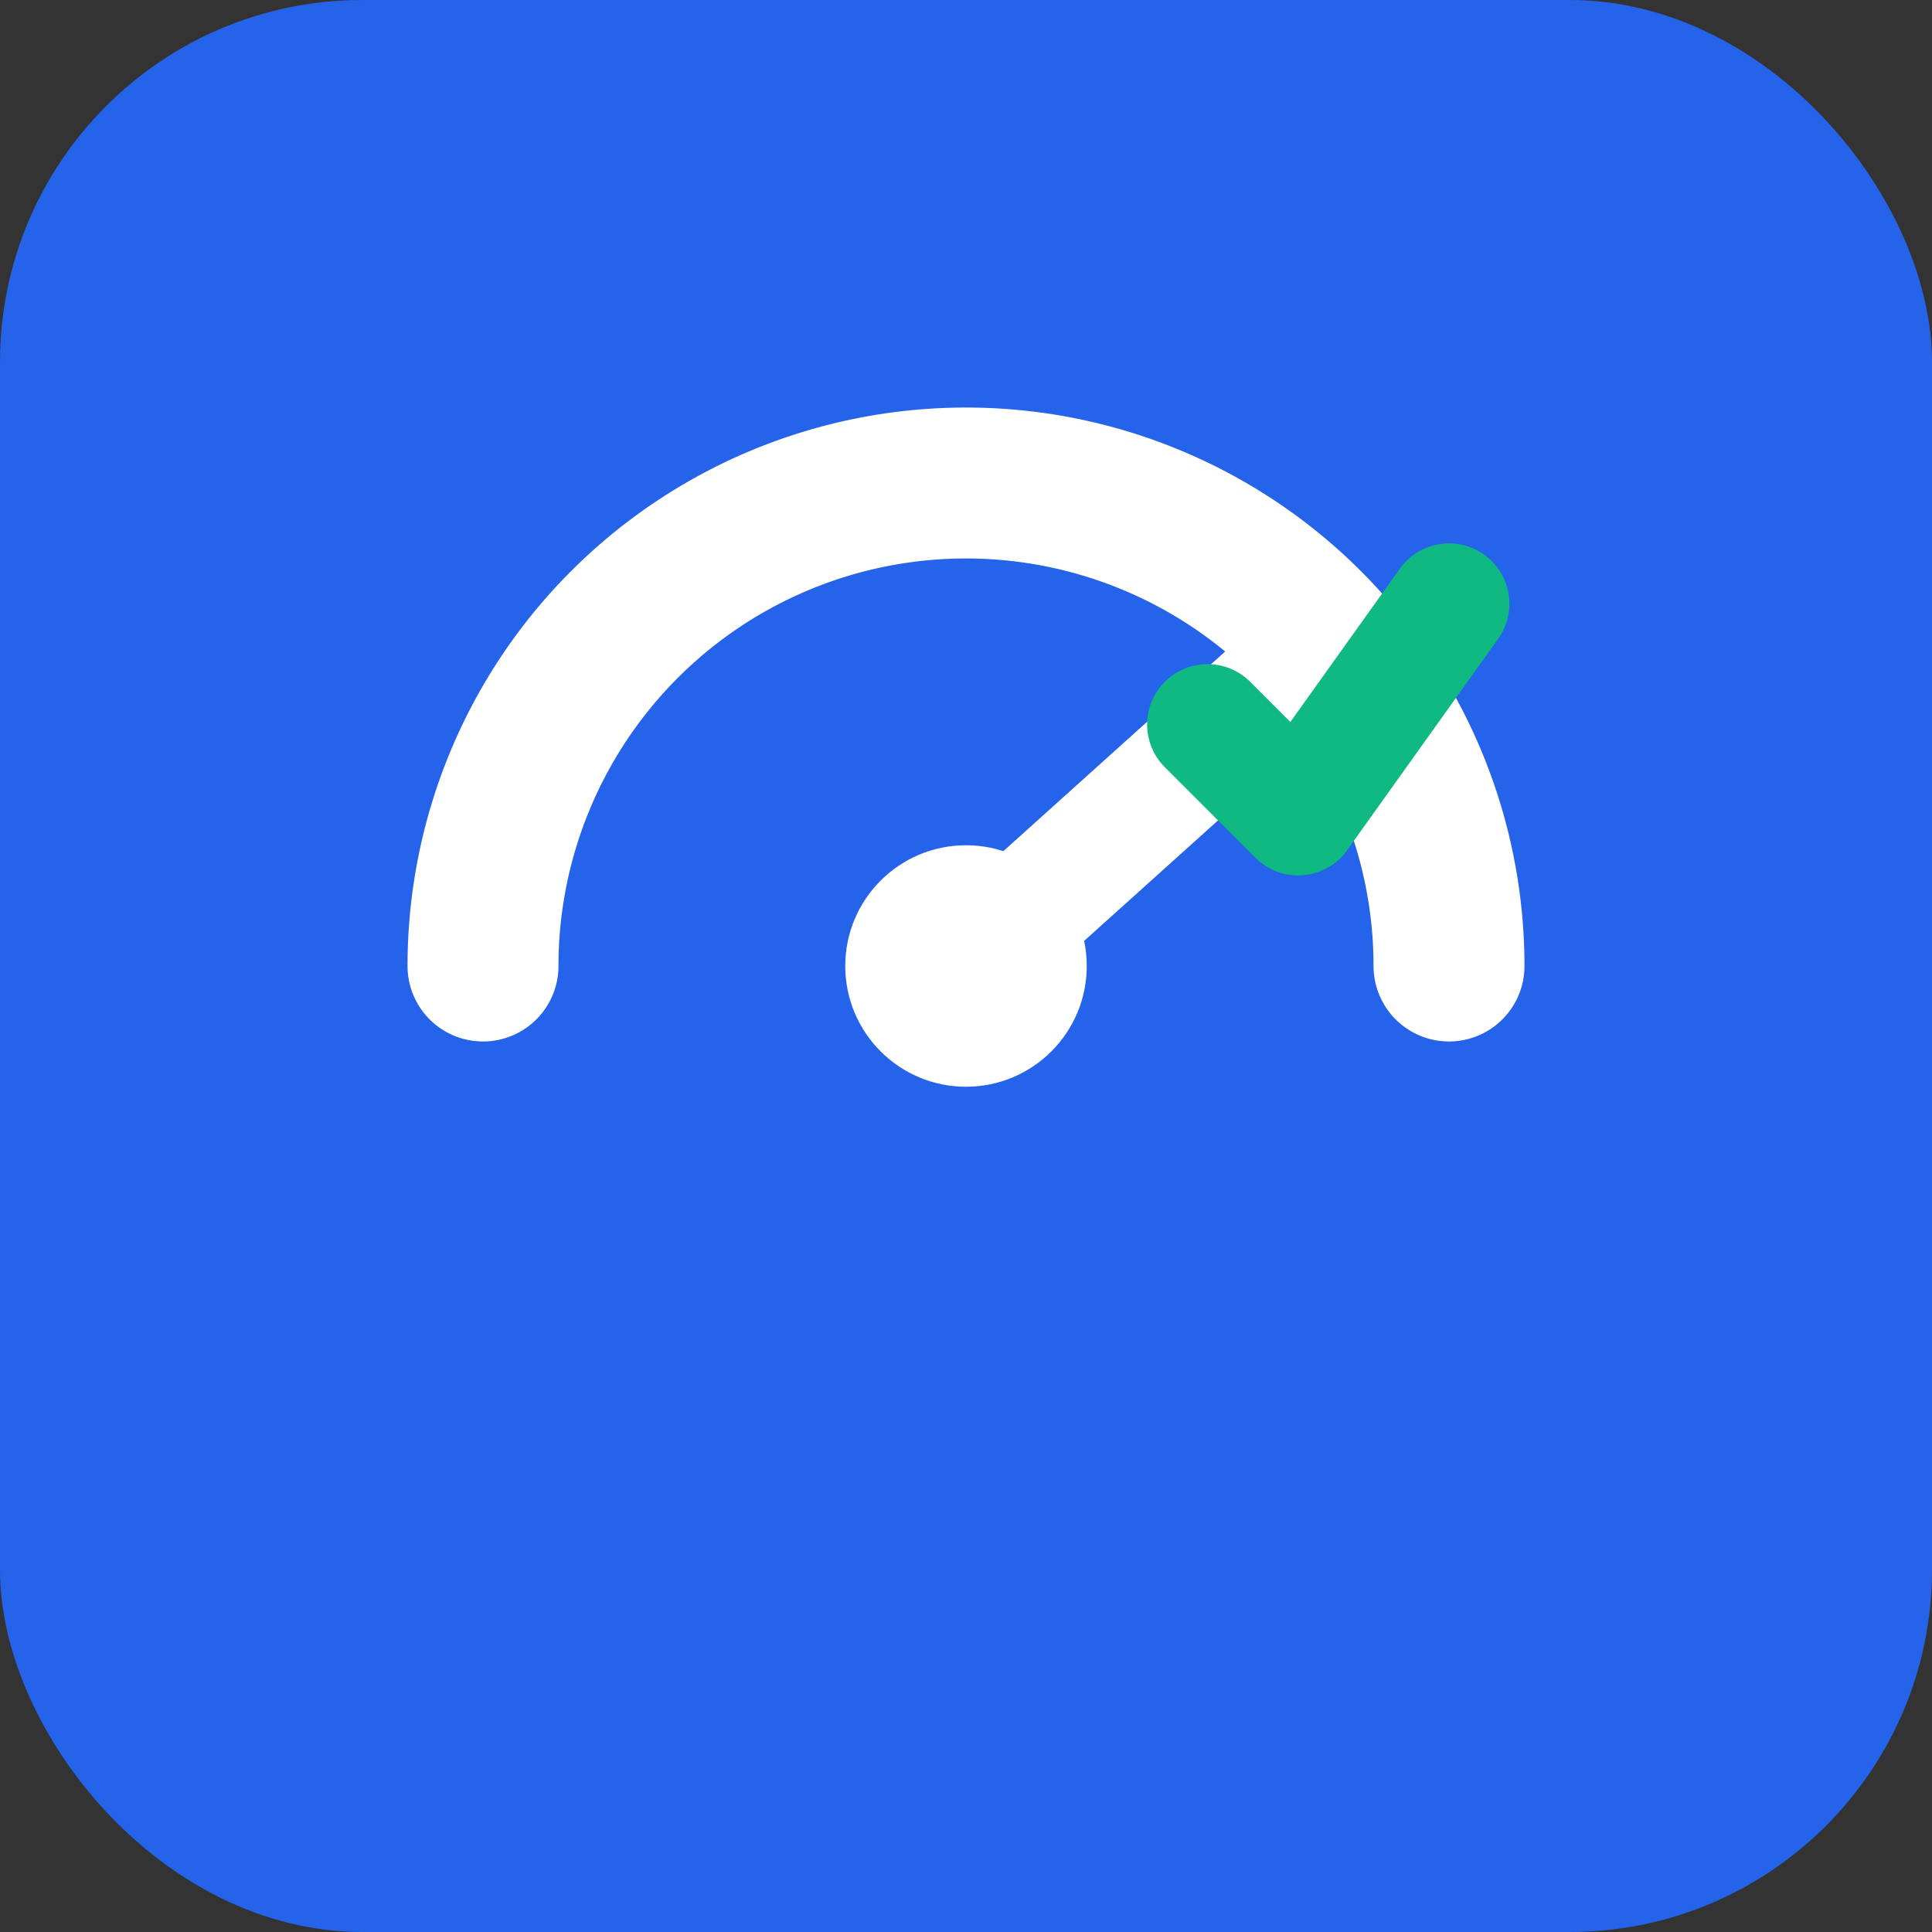
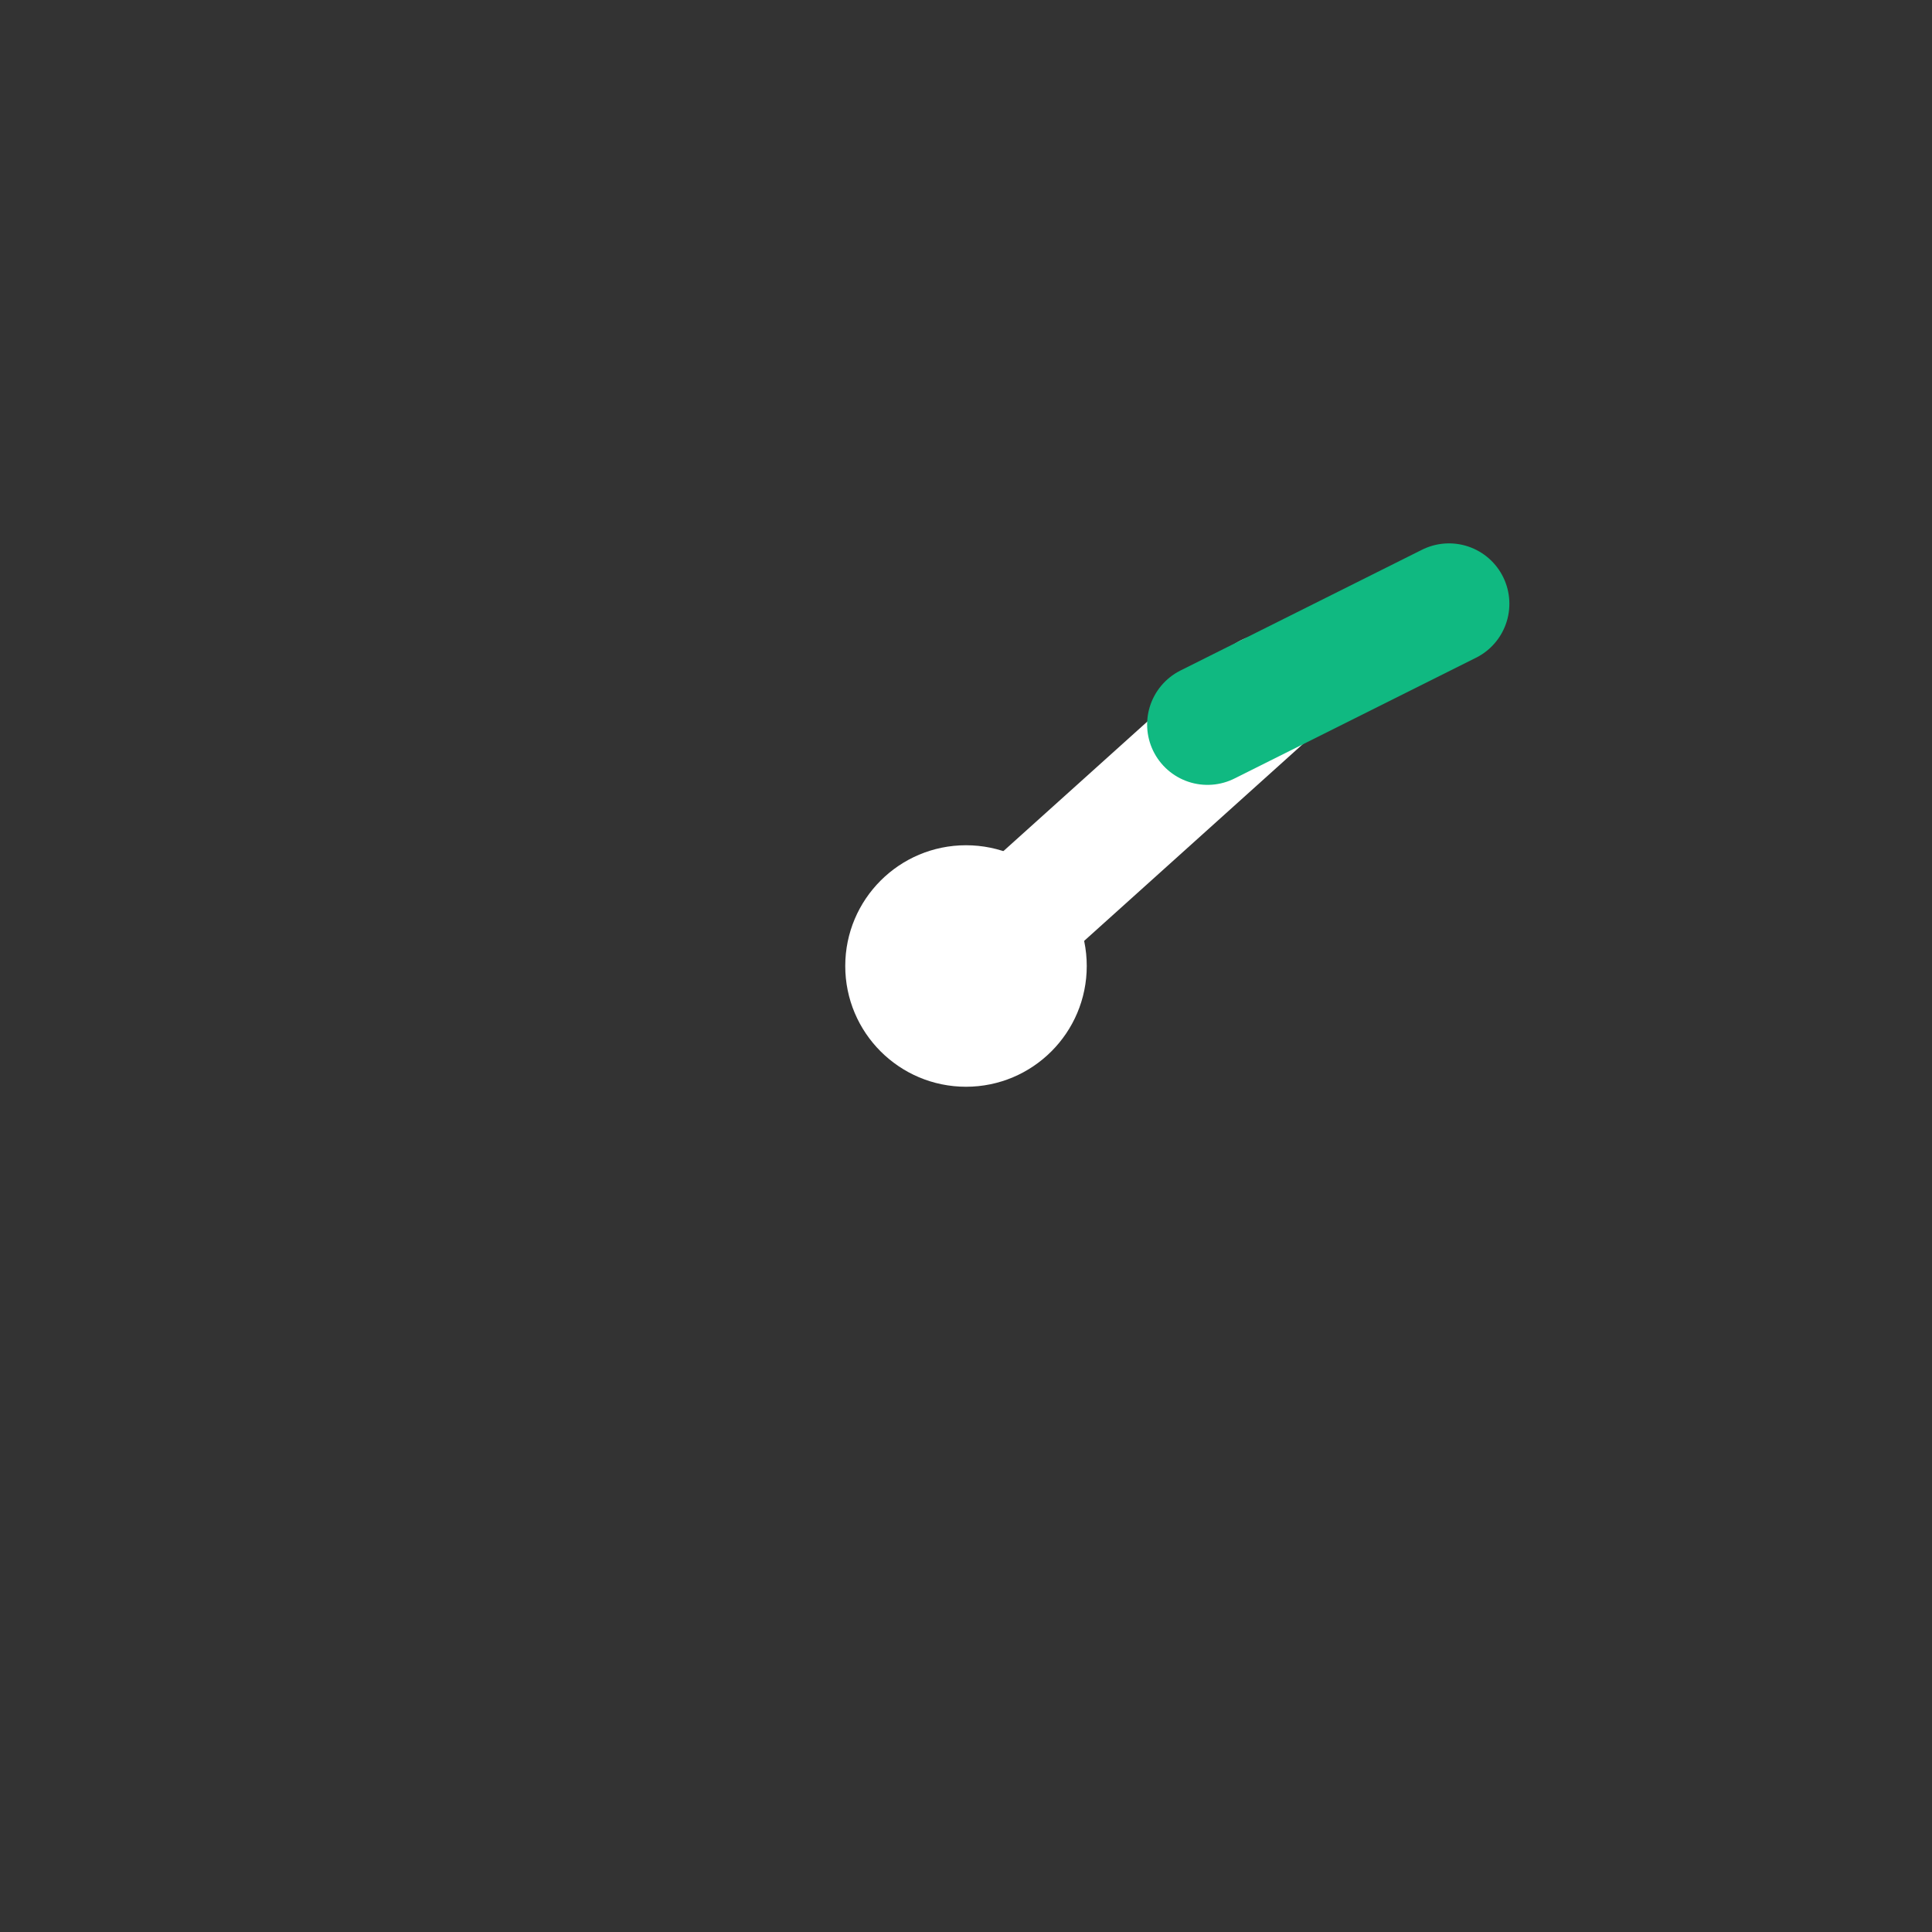
<svg xmlns="http://www.w3.org/2000/svg" width="64" height="64" viewBox="0 0 64 64" fill="none">
  <rect x="0" y="0" width="64" height="64" fill="#333333" stroke="none" />
-   <rect width="64" height="64" rx="12" fill="#2563eb" />
-   <path d="M 16 32 A 16 16 0 0 1 48 32" stroke="white" stroke-width="5" stroke-linecap="round" fill="none" />
  <line x1="32" y1="32" x2="42" y2="23" stroke="white" stroke-width="4" stroke-linecap="round" />
  <circle cx="32" cy="32" r="4" fill="white" />
-   <path d="M 40 24 L 43 27 L 48 20" stroke="#10b981" stroke-width="4" stroke-linecap="round" stroke-linejoin="round" />
+   <path d="M 40 24 L 48 20" stroke="#10b981" stroke-width="4" stroke-linecap="round" stroke-linejoin="round" />
</svg>